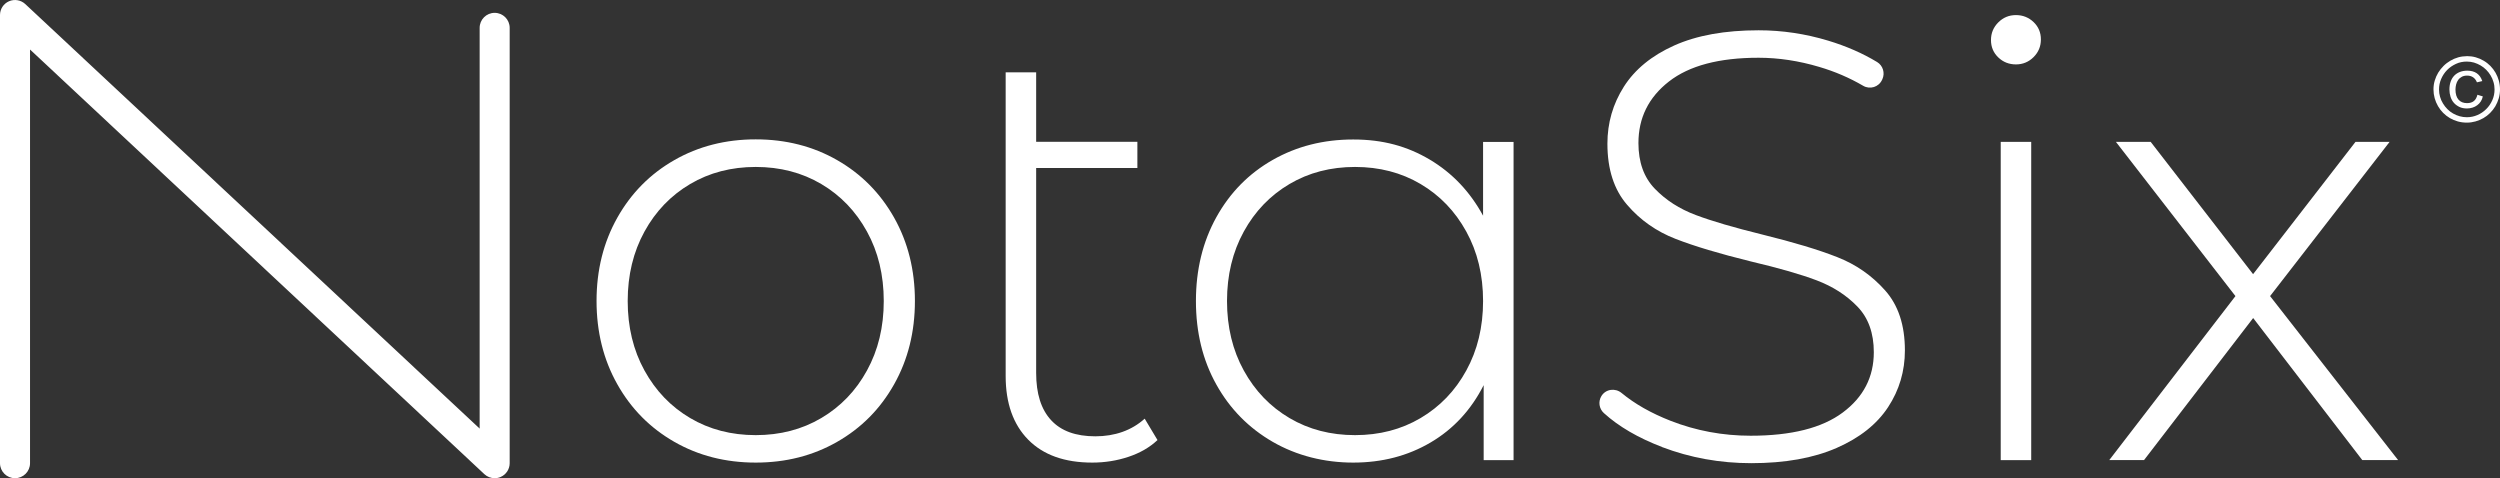
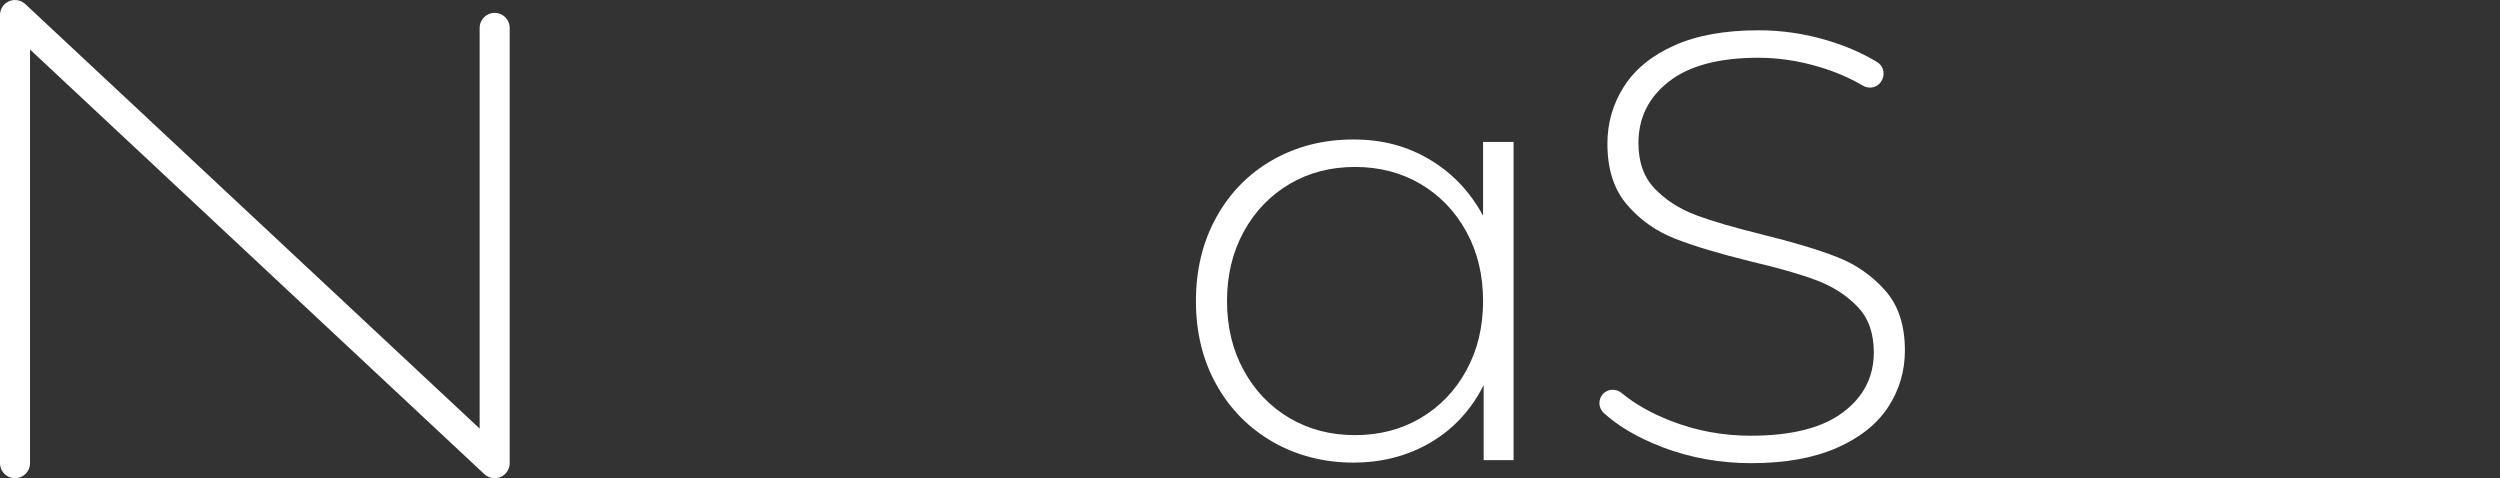
<svg xmlns="http://www.w3.org/2000/svg" id="Calque_2" data-name="Calque 2" viewBox="0 0 379.6 72.61">
  <rect x="0" y="0" width="379.6" height="72.61" fill="#333333" stroke="none" />
  <defs>
    <style>
      .cls-1 {
        fill: #fff;
      }
    </style>
  </defs>
  <g id="Calque_1-2" data-name="Calque 1">
    <g>
-       <path class="cls-1" d="M374.56,8.52c.47,0,.92.06,1.35.18.43.12.84.3,1.21.52.38.22.72.49,1.02.79.3.31.56.65.78,1.03.22.38.38.78.5,1.2.12.43.18.87.18,1.33s-.06.93-.19,1.36-.3.83-.52,1.21c-.22.37-.49.71-.8,1.02s-.65.57-1.02.78-.77.38-1.2.5c-.43.12-.86.18-1.31.18-.47,0-.92-.06-1.36-.18-.43-.12-.84-.29-1.21-.51-.38-.22-.72-.49-1.02-.79s-.57-.65-.78-1.02c-.22-.38-.39-.78-.51-1.21-.12-.43-.18-.87-.18-1.33s.06-.91.19-1.34c.13-.43.3-.83.53-1.21.23-.37.5-.71.81-1.02.31-.31.66-.57,1.03-.79s.77-.39,1.19-.51c.42-.12.86-.18,1.31-.18ZM374.56,9.35c-.59,0-1.14.11-1.65.35s-.96.54-1.34.93-.68.84-.9,1.35c-.22.51-.33,1.04-.33,1.61,0,.39.05.76.16,1.12.1.36.25.69.44,1,.19.31.41.6.67.86s.54.48.86.66c.31.18.65.32,1,.42s.72.15,1.1.15c.56,0,1.09-.11,1.6-.33.51-.22.95-.52,1.34-.91.39-.38.69-.83.92-1.34.23-.51.34-1.06.34-1.64,0-.38-.05-.76-.16-1.12-.1-.36-.25-.7-.44-1.01s-.41-.6-.67-.86-.55-.48-.86-.66-.64-.32-.99-.43c-.35-.1-.72-.15-1.09-.15ZM376.17,14.39l.82.25c-.06.29-.16.55-.31.77-.15.23-.33.42-.54.57-.21.16-.45.28-.71.36s-.54.13-.84.13c-.43,0-.82-.07-1.15-.23s-.61-.36-.84-.62-.4-.57-.51-.92c-.11-.35-.17-.72-.17-1.11,0-.44.06-.84.19-1.2.12-.35.3-.65.54-.9.23-.24.52-.43.85-.56.33-.13.71-.2,1.13-.2,1.17,0,1.93.53,2.28,1.58l-.81.19c-.28-.68-.78-1.02-1.5-1.02-.31,0-.58.06-.8.18-.22.12-.41.28-.55.48-.14.2-.25.43-.31.68s-.1.51-.1.77c0,.68.16,1.2.47,1.55s.74.52,1.29.52c.44,0,.78-.11,1.04-.32s.43-.54.54-.97Z" />
      <g>
-         <path class="cls-1" d="M102.39,67.09c-3.67-2.1-6.56-5.01-8.66-8.75-2.1-3.73-3.15-7.95-3.15-12.64s1.05-8.9,3.15-12.64c2.1-3.73,4.98-6.65,8.66-8.75,3.67-2.1,7.79-3.15,12.36-3.15s8.69,1.05,12.36,3.15c3.67,2.1,6.56,5.02,8.66,8.75,2.1,3.74,3.15,7.95,3.15,12.64s-1.05,8.9-3.15,12.64c-2.1,3.74-4.98,6.65-8.66,8.75-3.67,2.1-7.79,3.15-12.36,3.15s-8.69-1.05-12.36-3.15ZM124.7,63.48c2.93-1.73,5.25-4.13,6.94-7.22,1.7-3.09,2.55-6.6,2.55-10.55s-.85-7.47-2.55-10.55c-1.7-3.09-4.01-5.49-6.94-7.22-2.93-1.73-6.25-2.59-9.95-2.59s-7.02.86-9.95,2.59c-2.93,1.73-5.25,4.14-6.94,7.22-1.7,3.09-2.55,6.61-2.55,10.55s.85,7.47,2.55,10.55c1.7,3.09,4.01,5.49,6.94,7.22,2.93,1.73,6.25,2.59,9.95,2.59s7.02-.86,9.95-2.59Z" />
-         <path class="cls-1" d="M175.76,66.81c-1.17,1.11-2.64,1.96-4.4,2.55-1.76.59-3.6.88-5.51.88-4.2,0-7.44-1.16-9.72-3.47-2.28-2.31-3.43-5.54-3.43-9.67V10.98h4.63v10.55h15.37v3.98h-15.37v31.11c0,3.15.75,5.54,2.27,7.18,1.51,1.64,3.75,2.45,6.71,2.45s5.52-.89,7.5-2.68l1.94,3.24Z" />
        <path class="cls-1" d="M229.82,21.54v48.33h-4.54v-11.39c-1.91,3.77-4.6,6.67-8.05,8.7-3.46,2.04-7.38,3.06-11.76,3.06s-8.58-1.05-12.22-3.15c-3.64-2.1-6.5-5-8.56-8.7-2.07-3.7-3.1-7.93-3.1-12.68s1.03-8.99,3.1-12.73c2.07-3.73,4.92-6.63,8.56-8.7,3.64-2.07,7.71-3.1,12.22-3.1s8.19,1.02,11.62,3.05c3.43,2.04,6.12,4.88,8.1,8.52v-11.2h4.63ZM215.7,63.48c2.93-1.73,5.25-4.13,6.94-7.22,1.7-3.09,2.55-6.6,2.55-10.55s-.85-7.47-2.55-10.55c-1.7-3.09-4.01-5.49-6.94-7.22-2.93-1.73-6.25-2.59-9.95-2.59s-7.02.86-9.95,2.59c-2.93,1.73-5.25,4.14-6.94,7.22-1.7,3.09-2.55,6.61-2.55,10.55s.85,7.47,2.55,10.55c1.7,3.09,4.01,5.49,6.94,7.22,2.93,1.73,6.25,2.59,9.95,2.59s7.02-.86,9.95-2.59Z" />
        <path class="cls-1" d="M252.36,67.87c-3.61-1.38-6.56-3.09-8.83-5.15-.73-.66-.88-1.74-.38-2.57h0c.65-1.08,2.1-1.28,3.07-.48,2.02,1.67,4.5,3.07,7.43,4.22,3.86,1.51,7.92,2.27,12.17,2.27,6.17,0,10.83-1.17,13.98-3.52,3.15-2.34,4.72-5.4,4.72-9.16,0-2.9-.83-5.22-2.5-6.94-1.67-1.73-3.74-3.05-6.2-3.98-2.47-.93-5.8-1.88-10-2.87-4.75-1.17-8.56-2.31-11.43-3.43s-5.31-2.82-7.31-5.14c-2.01-2.31-3.01-5.42-3.01-9.3,0-3.15.83-6.03,2.5-8.66,1.67-2.62,4.21-4.71,7.64-6.25,3.43-1.54,7.7-2.31,12.82-2.31,3.58,0,7.1.53,10.55,1.57,2.78.84,5.26,1.93,7.44,3.25.89.54,1.23,1.66.8,2.61l-.05.1c-.5,1.09-1.83,1.5-2.86.9-2.07-1.21-4.3-2.17-6.68-2.87-3.12-.93-6.19-1.39-9.21-1.39-5.99,0-10.52,1.2-13.61,3.61-3.09,2.41-4.63,5.52-4.63,9.35,0,2.9.83,5.22,2.5,6.94,1.67,1.73,3.73,3.05,6.2,3.98,2.47.93,5.83,1.91,10.09,2.96,4.75,1.17,8.55,2.31,11.39,3.43,2.84,1.11,5.26,2.79,7.27,5.05,2.01,2.25,3.01,5.29,3.01,9.12,0,3.15-.85,6.02-2.55,8.61-1.7,2.59-4.3,4.66-7.82,6.2-3.52,1.54-7.84,2.31-12.96,2.31-4.75,0-9.27-.82-13.56-2.45Z" />
-         <path class="cls-1" d="M303.42,8.72c-.74-.71-1.11-1.59-1.11-2.64s.37-1.94,1.11-2.68,1.63-1.11,2.68-1.11,1.94.36,2.68,1.06c.74.71,1.11,1.59,1.11,2.64s-.37,1.94-1.11,2.68-1.64,1.11-2.68,1.11-1.94-.35-2.68-1.06ZM303.79,21.54h4.63v48.33h-4.63V21.54Z" />
-         <path class="cls-1" d="M358.69,69.86l-16.57-21.57-16.57,21.57h-5.28l19.16-24.9-18.15-23.42h5.28l15.55,20.09,15.55-20.09h5.18l-18.15,23.42,19.44,24.9h-5.46Z" />
      </g>
      <path class="cls-1" d="M75.11,72.61c-.57,0-1.13-.21-1.56-.61L4.56,7.52v62.81c0,1.26-1.02,2.28-2.28,2.28s-2.28-1.02-2.28-2.28V2.28C0,1.37.54.55,1.37.19,2.2-.17,3.17,0,3.83.61l69,64.47V4.23c0-1.26,1.02-2.28,2.28-2.28s2.28,1.02,2.28,2.28v66.1c0,.91-.54,1.73-1.37,2.09-.29.13-.6.19-.91.19Z" />
    </g>
  </g>
</svg>